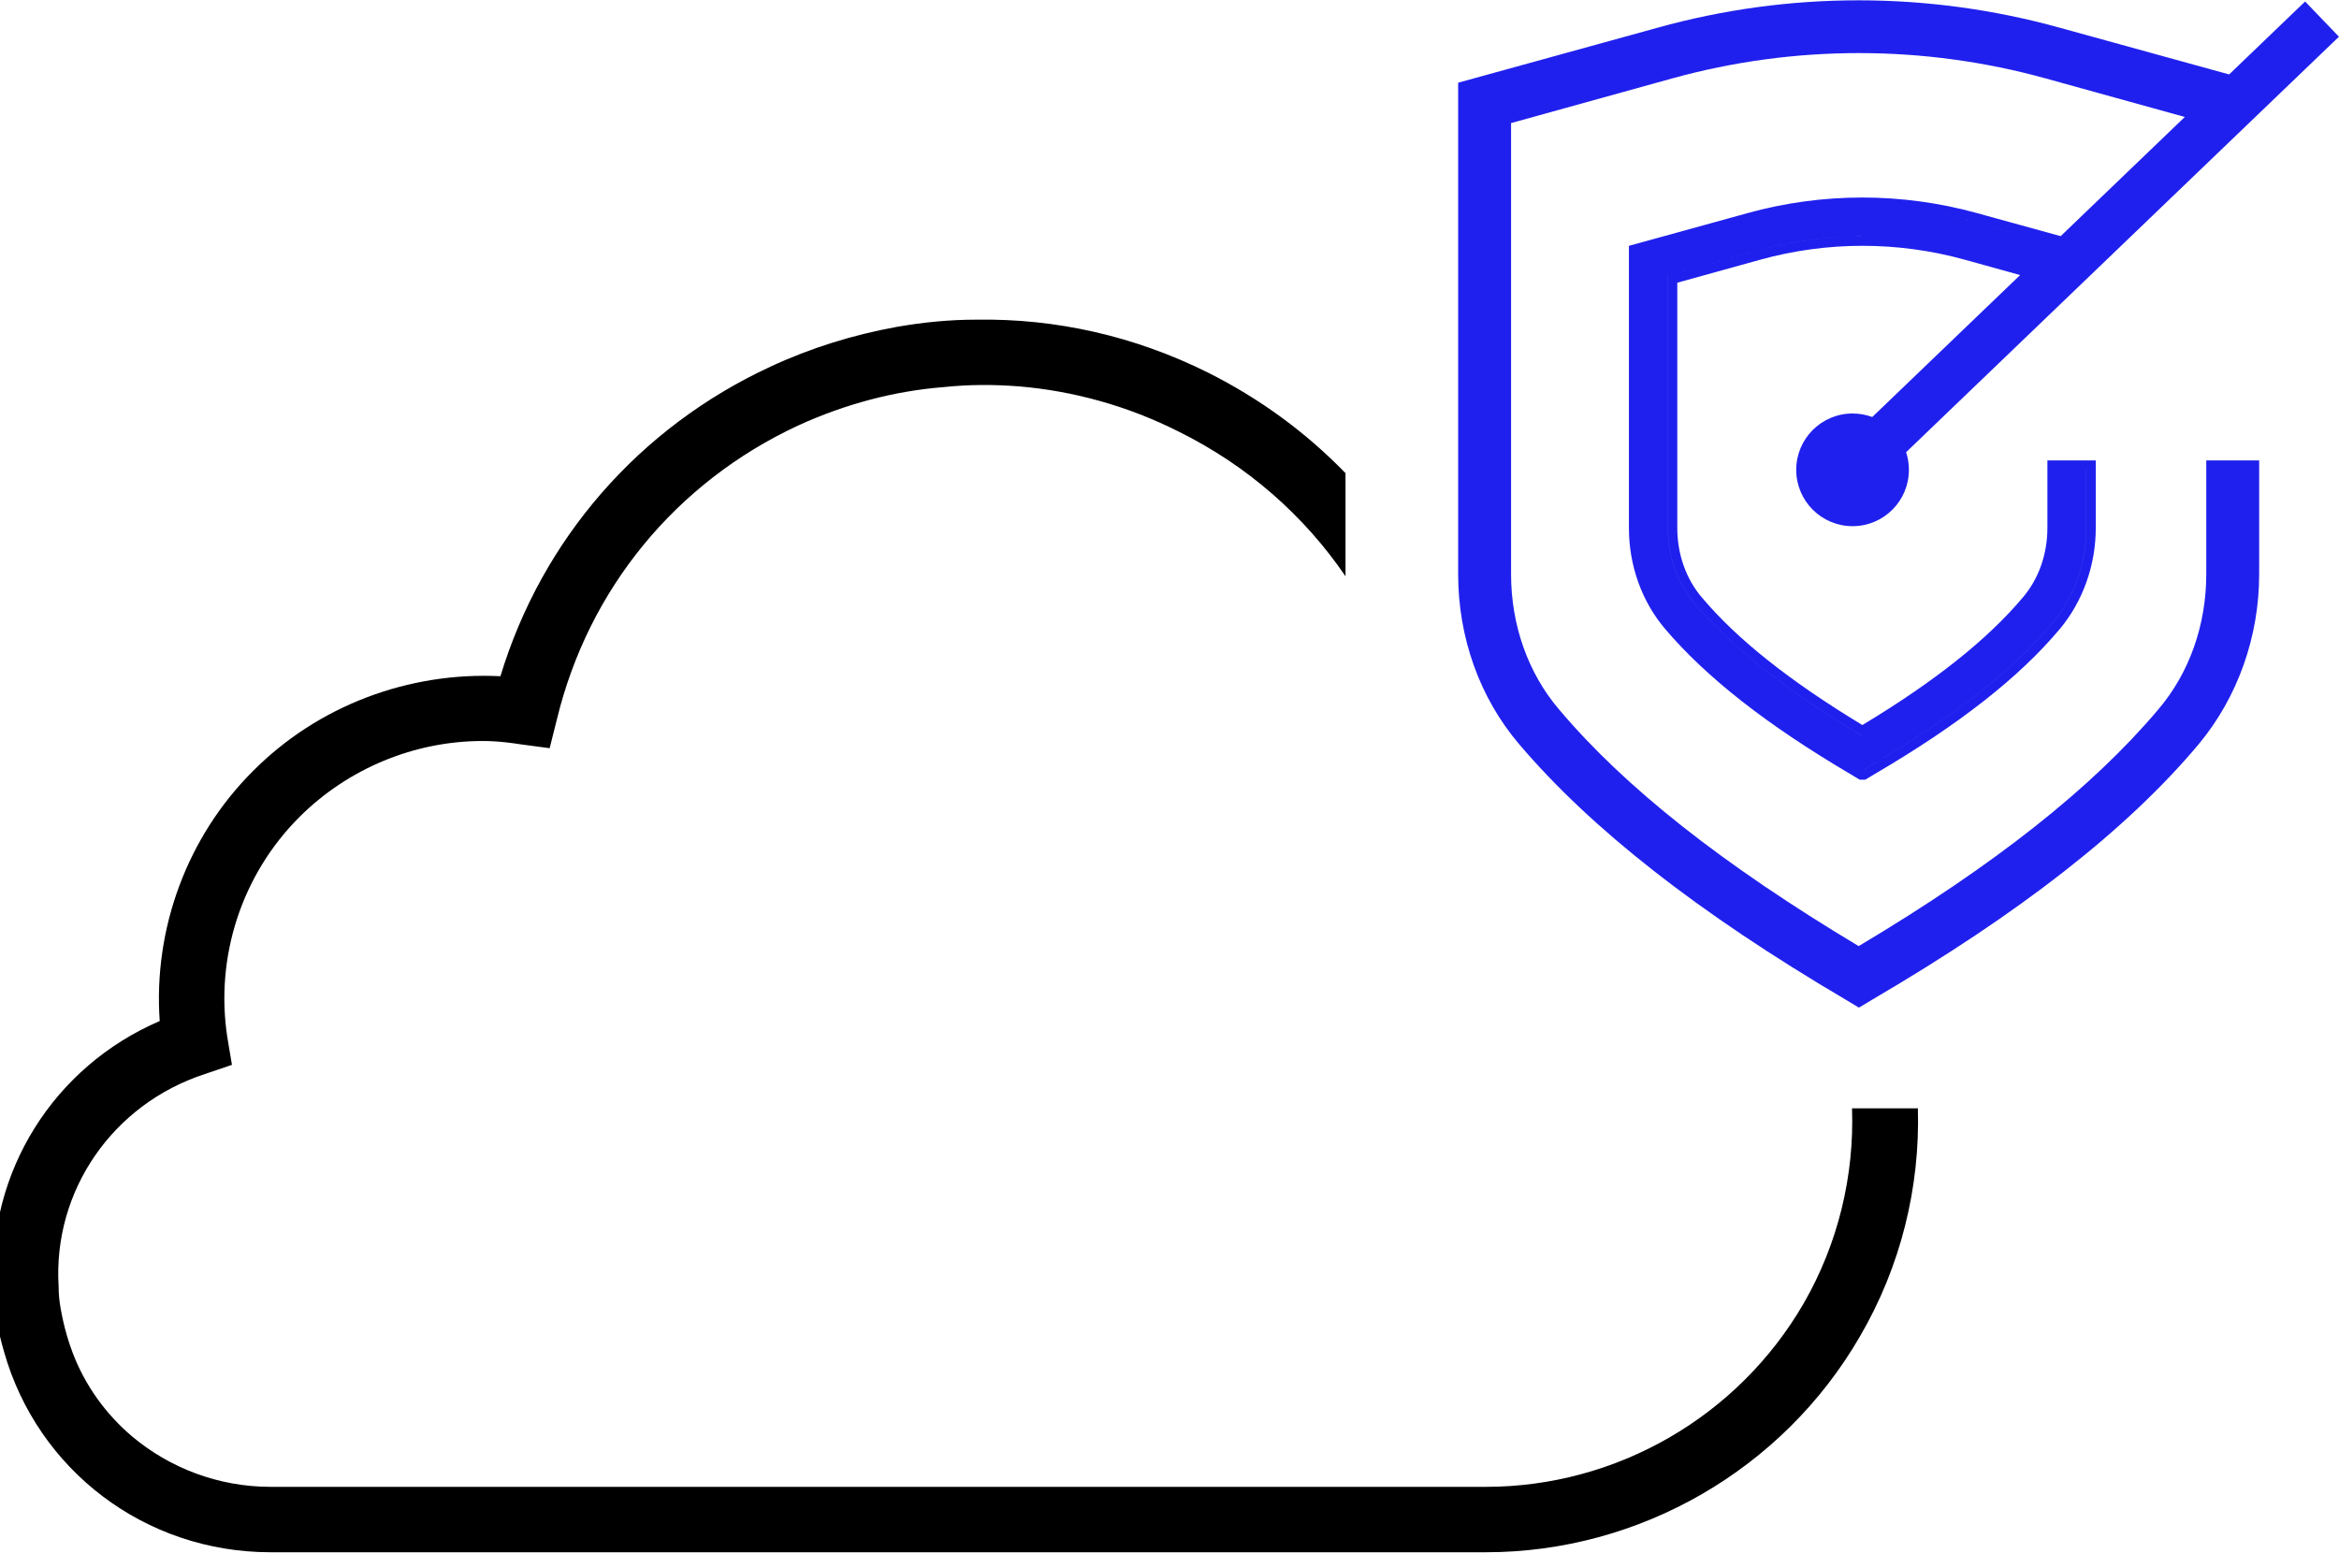
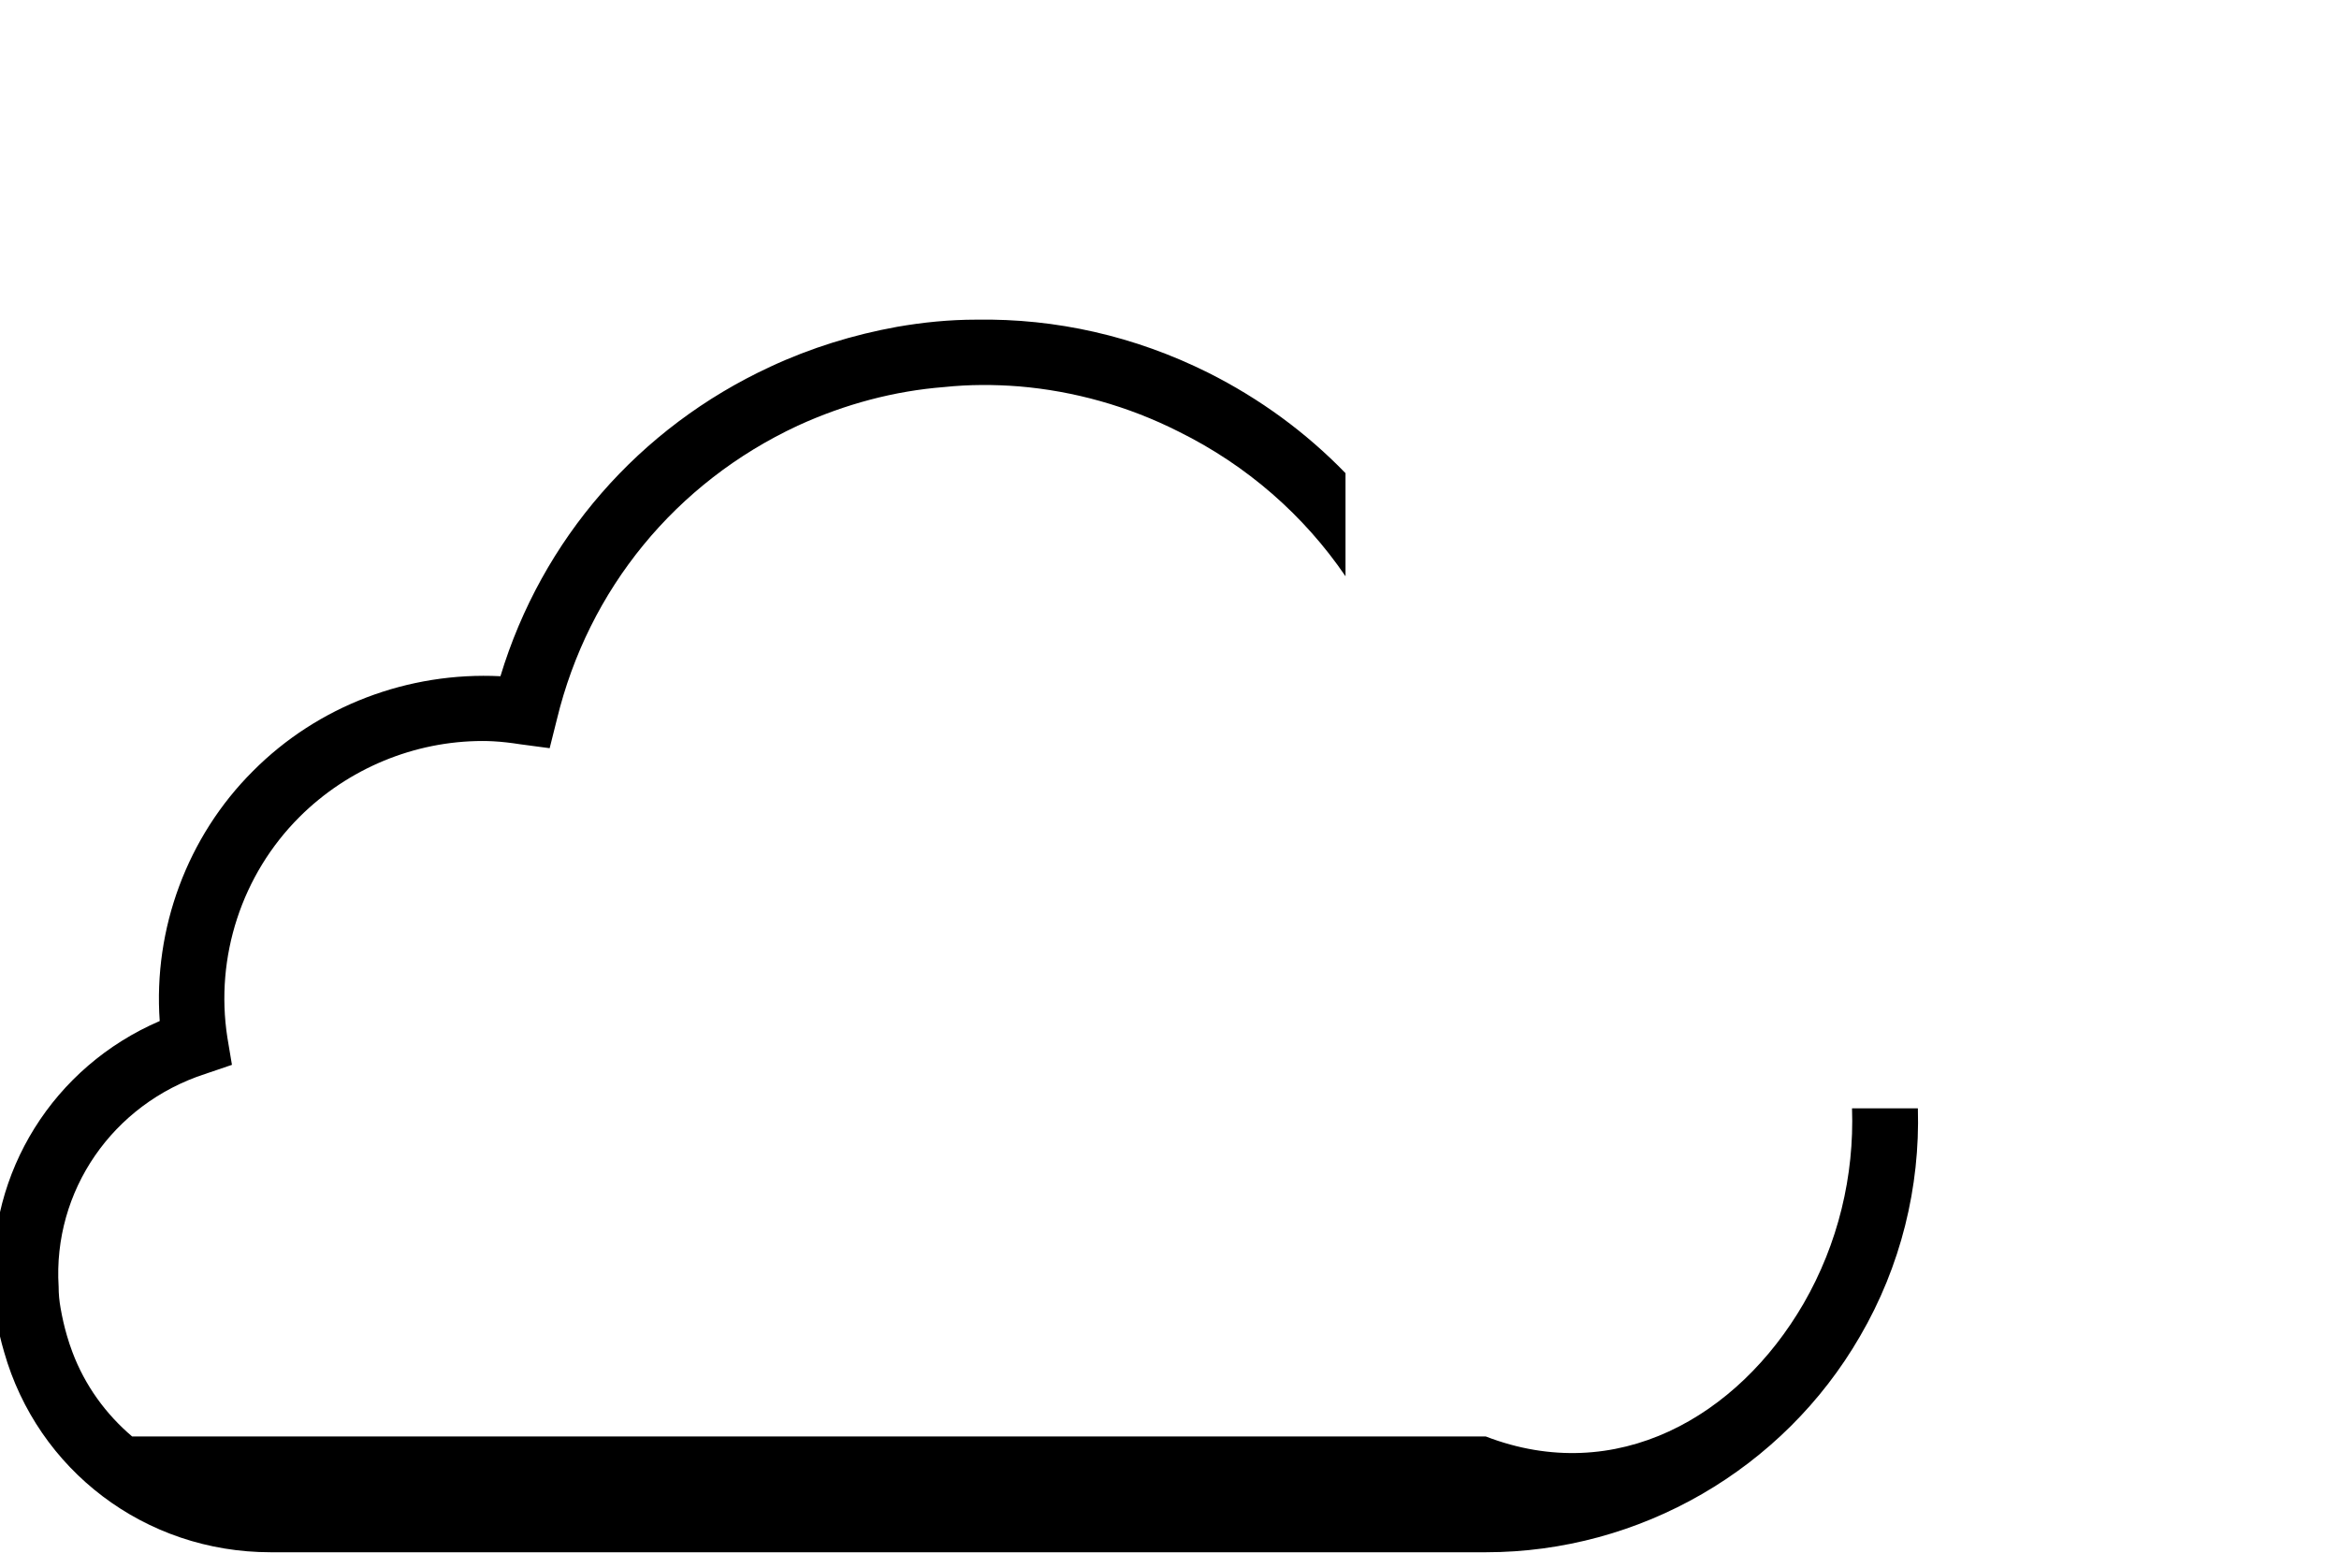
<svg xmlns="http://www.w3.org/2000/svg" width="91" height="61" viewBox="0 0 91 61" fill="none">
-   <path fill-rule="evenodd" clip-rule="evenodd" d="M52.348 18.41V21.202V22.421C50.734 20.055 48.519 18.107 45.852 16.79C43.886 15.797 41.766 15.211 39.646 15.033C38.675 14.957 37.705 14.957 36.735 15.059C34.794 15.211 32.878 15.72 31.039 16.561C26.289 18.775 22.892 22.924 21.666 27.99L21.385 29.11L20.236 28.957C19.886 28.902 19.535 28.86 19.185 28.841C19.05 28.834 18.915 28.83 18.78 28.83C16.124 28.83 13.544 29.899 11.654 31.783C9.407 34.023 8.36 37.23 8.845 40.361L9.024 41.43L7.976 41.786C4.375 42.958 2.051 46.343 2.281 50.059C2.281 50.339 2.307 50.619 2.358 50.899C2.42 51.255 2.501 51.611 2.601 51.955C2.665 52.177 2.737 52.395 2.817 52.605C3.303 53.903 4.12 55.023 5.141 55.889C6.597 57.11 8.487 57.849 10.531 57.849H57.805C62.888 57.849 67.612 55.125 70.167 50.721C71.515 48.386 72.144 45.746 72.054 43.123H74.616C74.705 46.185 73.954 49.267 72.363 51.994C69.375 57.161 63.807 60.394 57.805 60.394H10.531C5.627 60.394 1.464 57.187 0.161 52.605C0.034 52.172 -0.069 51.739 -0.145 51.281C-0.222 50.874 -0.247 50.467 -0.247 50.059C-0.477 45.605 2.077 41.506 6.214 39.725C5.959 36.135 7.287 32.546 9.841 30.001C12.37 27.455 15.894 26.132 19.47 26.31C21.079 20.99 24.858 16.637 29.966 14.27C31.55 13.531 33.21 13.022 34.896 12.717C35.917 12.539 36.939 12.437 37.986 12.437C41.076 12.386 44.141 13.073 47.002 14.499C49.024 15.512 50.824 16.837 52.348 18.41Z" fill="black" />
-   <path fill-rule="evenodd" clip-rule="evenodd" d="M59.098 28.948C61.897 32.241 66.034 35.493 71.798 38.889L72.312 39.198H72.333L72.847 38.889C78.611 35.514 82.769 32.262 85.547 28.948C87.05 27.136 87.894 24.79 87.894 22.34V17.914H85.836V22.34C85.836 24.316 85.177 26.189 83.963 27.61C81.41 30.636 77.602 33.661 72.312 36.81C67.022 33.641 63.214 30.636 60.662 27.61C59.447 26.189 58.789 24.316 58.789 22.34L58.789 4.783H58.809L65.046 3.054C69.801 1.736 74.844 1.736 79.599 3.054L85.001 4.551L80.171 9.188L76.928 8.294C73.998 7.482 70.902 7.482 67.982 8.294L63.374 9.565V20.54C63.374 22.005 63.874 23.402 64.785 24.473C66.387 26.358 68.739 28.201 71.981 30.112L71.982 30.113L72.354 30.336H72.568L72.94 30.113L72.941 30.112C76.183 28.213 78.548 26.369 80.139 24.471L80.141 24.47C81.037 23.389 81.537 21.994 81.537 20.54V17.914H79.655V20.54C79.655 21.566 79.314 22.527 78.695 23.251L78.694 23.252C77.332 24.867 75.298 26.499 72.456 28.209C69.613 26.488 67.579 24.867 66.218 23.252L66.216 23.251C65.598 22.527 65.256 21.566 65.256 20.54V10.999L68.489 10.103C71.085 9.384 73.838 9.384 76.434 10.103L78.594 10.702L72.841 16.225C72.603 16.136 72.345 16.088 72.075 16.088C70.865 16.088 69.883 17.069 69.883 18.28C69.883 19.49 70.865 20.472 72.075 20.472C73.286 20.472 74.267 19.49 74.267 18.28C74.267 18.04 74.229 17.81 74.158 17.594L90.998 1.428L89.682 0.058L86.726 2.896L80.134 1.078C75.009 -0.343 69.595 -0.343 64.49 1.078L56.73 3.218L56.73 22.34C56.73 24.81 57.574 27.157 59.098 28.948ZM76.83 8.646L79.864 9.483L79.864 9.483L76.828 8.646C75.457 8.266 74.05 8.068 72.642 8.051C74.05 8.068 75.459 8.266 76.83 8.646ZM72.465 29.971H72.466L72.754 29.798C75.978 27.91 78.304 26.09 79.859 24.236C80.699 23.223 81.171 21.911 81.171 20.54V18.28H81.169V20.54C81.169 21.911 80.697 23.223 79.857 24.236C78.302 26.09 75.976 27.91 72.752 29.798L72.465 29.971ZM72.453 28.635L72.454 28.634C69.495 26.861 67.365 25.181 65.938 23.488C65.258 22.694 64.89 21.646 64.89 20.54V10.719H64.891V10.719H64.888V20.54C64.888 21.646 65.256 22.694 65.936 23.488C67.364 25.181 69.494 26.862 72.453 28.635ZM64.9 10.718H64.901L68.39 9.751C69.759 9.372 71.17 9.188 72.58 9.199C72.397 9.198 72.214 9.199 72.031 9.205C70.804 9.239 69.58 9.421 68.388 9.751L64.9 10.718Z" fill="#2020EE" />
+   <path fill-rule="evenodd" clip-rule="evenodd" d="M52.348 18.41V21.202V22.421C50.734 20.055 48.519 18.107 45.852 16.79C43.886 15.797 41.766 15.211 39.646 15.033C38.675 14.957 37.705 14.957 36.735 15.059C34.794 15.211 32.878 15.72 31.039 16.561C26.289 18.775 22.892 22.924 21.666 27.99L21.385 29.11L20.236 28.957C19.886 28.902 19.535 28.86 19.185 28.841C19.05 28.834 18.915 28.83 18.78 28.83C16.124 28.83 13.544 29.899 11.654 31.783C9.407 34.023 8.36 37.23 8.845 40.361L9.024 41.43L7.976 41.786C4.375 42.958 2.051 46.343 2.281 50.059C2.281 50.339 2.307 50.619 2.358 50.899C2.42 51.255 2.501 51.611 2.601 51.955C2.665 52.177 2.737 52.395 2.817 52.605C3.303 53.903 4.12 55.023 5.141 55.889H57.805C62.888 57.849 67.612 55.125 70.167 50.721C71.515 48.386 72.144 45.746 72.054 43.123H74.616C74.705 46.185 73.954 49.267 72.363 51.994C69.375 57.161 63.807 60.394 57.805 60.394H10.531C5.627 60.394 1.464 57.187 0.161 52.605C0.034 52.172 -0.069 51.739 -0.145 51.281C-0.222 50.874 -0.247 50.467 -0.247 50.059C-0.477 45.605 2.077 41.506 6.214 39.725C5.959 36.135 7.287 32.546 9.841 30.001C12.37 27.455 15.894 26.132 19.47 26.31C21.079 20.99 24.858 16.637 29.966 14.27C31.55 13.531 33.21 13.022 34.896 12.717C35.917 12.539 36.939 12.437 37.986 12.437C41.076 12.386 44.141 13.073 47.002 14.499C49.024 15.512 50.824 16.837 52.348 18.41Z" fill="black" />
</svg>